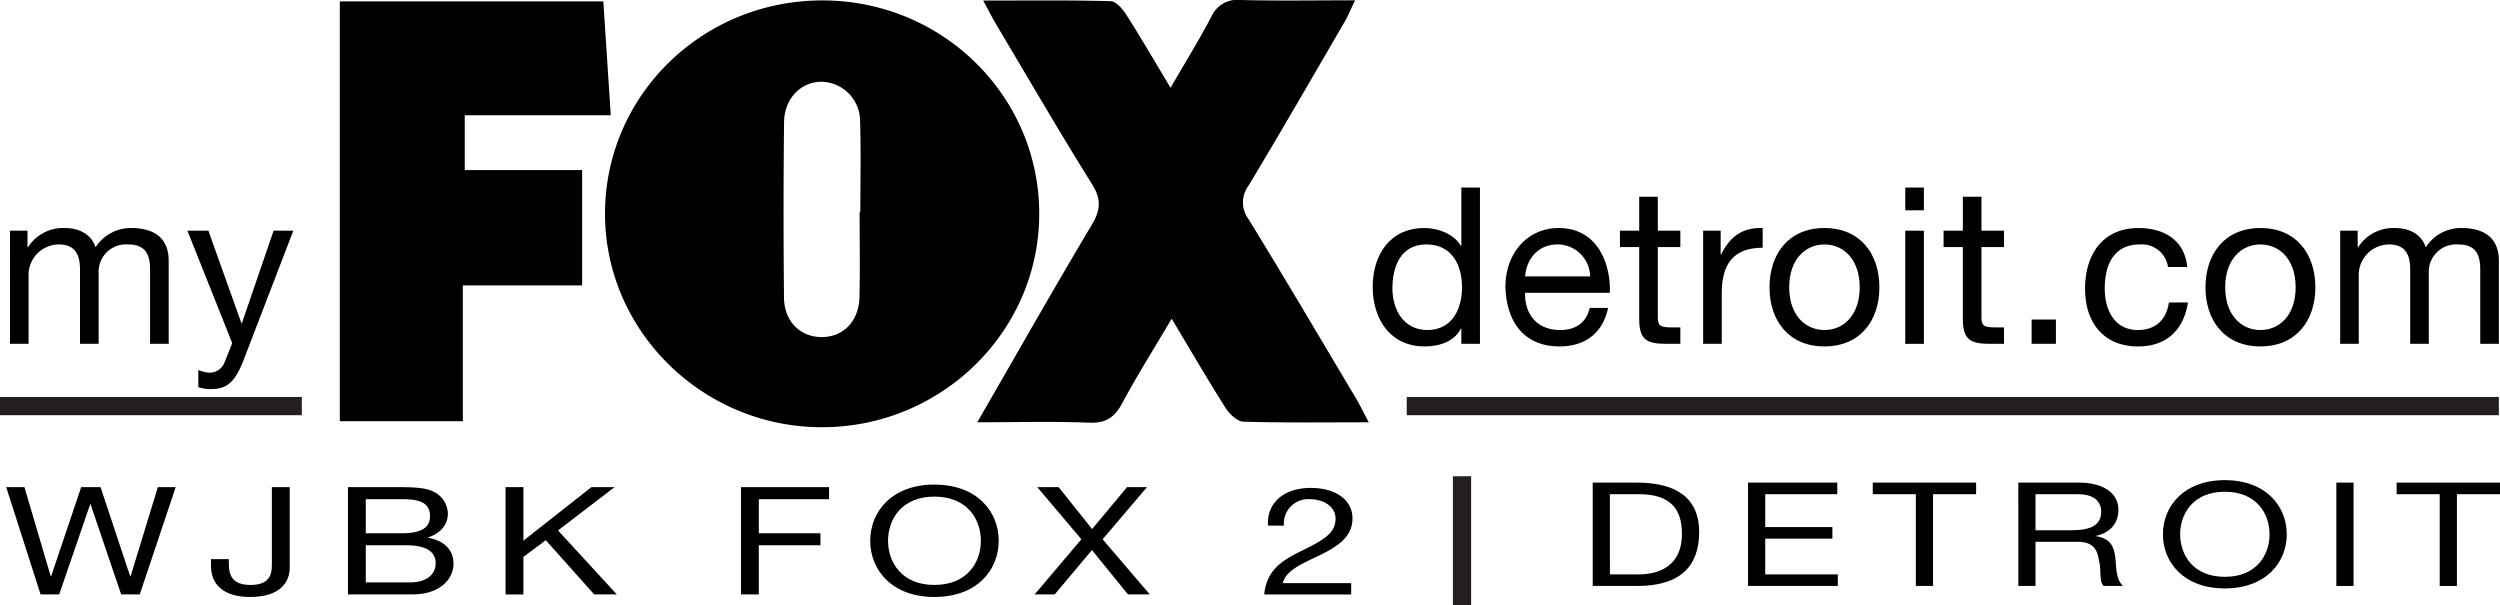
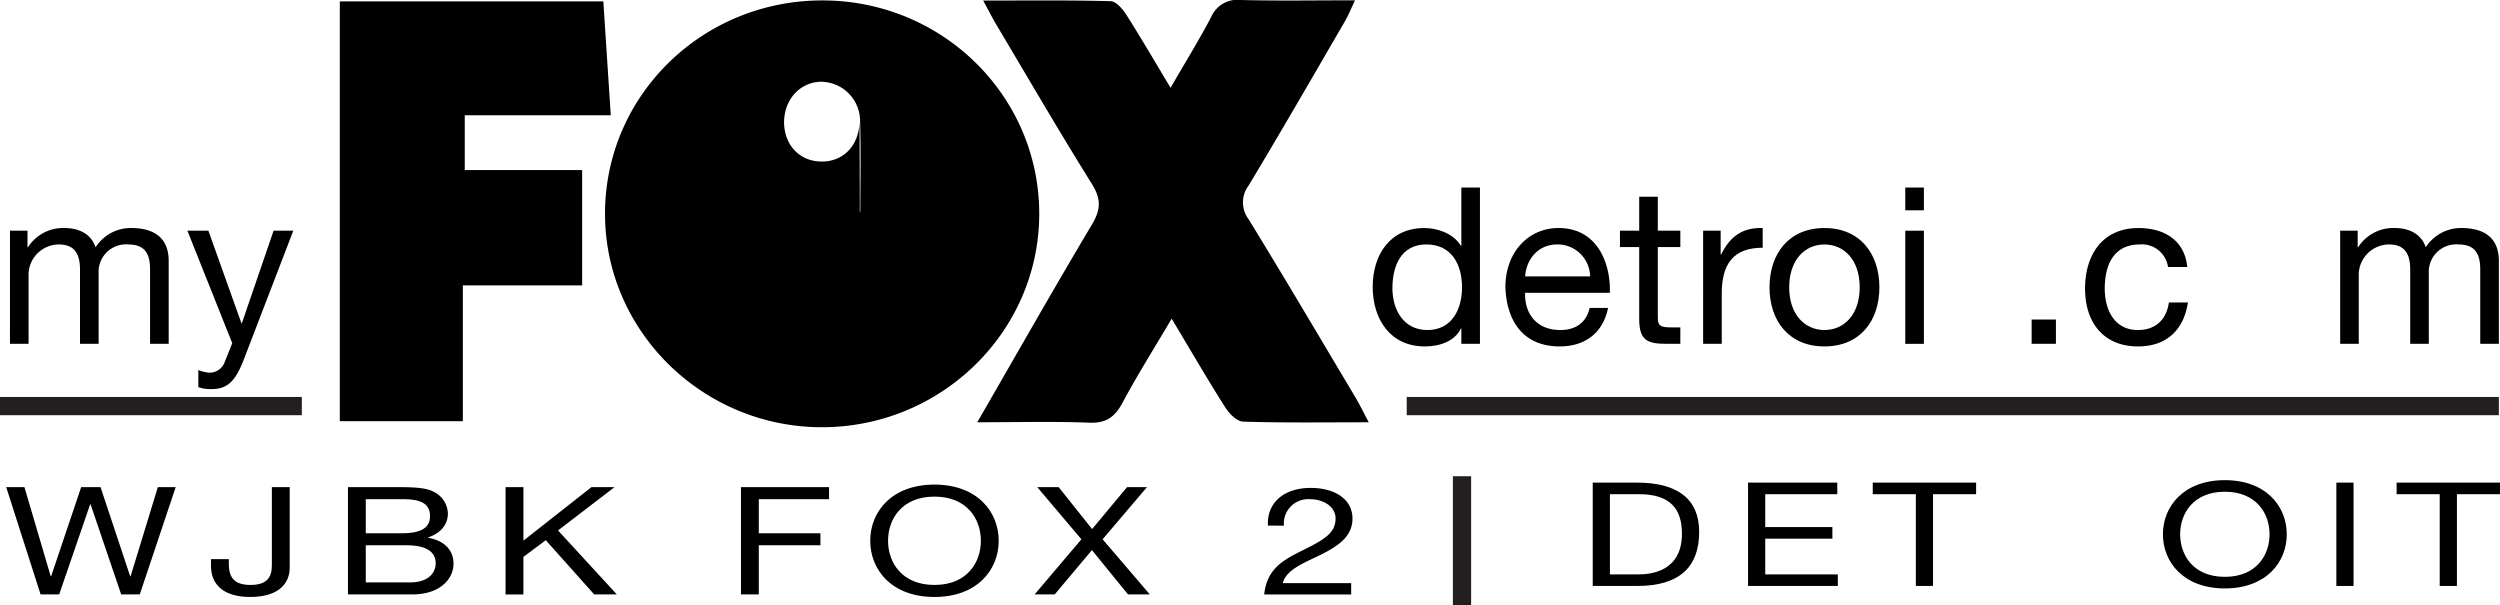
<svg xmlns="http://www.w3.org/2000/svg" width="448.969" height="108.707" viewBox="0 0 448.969 108.707">
  <g id="Group_3714" data-name="Group 3714" transform="translate(-313.479 -469.233)">
    <g id="Group_3710" data-name="Group 3710" transform="translate(374.503 469.233)">
-       <path id="Path_13082" data-name="Path 13082" d="M385.716,469.256c21.539.026,38.931,17.19,38.9,38.377-.039,21.113-17.589,38.3-39.075,38.273-21.44-.033-38.971-17.357-38.905-38.453C346.7,486.272,364.139,469.227,385.716,469.256Zm6.643,37.964h.128c0-5.4.125-10.812-.043-16.213a7.074,7.074,0,0,0-7.141-7.144c-3.608.128-6.469,3.084-6.515,7.259q-.172,15.761-.01,31.521c.043,4.2,2.838,6.987,6.61,7.069,3.956.082,6.843-2.786,6.944-7.184C392.448,517.429,392.36,512.323,392.36,507.22Z" transform="translate(-299.005 -469.18)" />
+       <path id="Path_13082" data-name="Path 13082" d="M385.716,469.256c21.539.026,38.931,17.19,38.9,38.377-.039,21.113-17.589,38.3-39.075,38.273-21.44-.033-38.971-17.357-38.905-38.453C346.7,486.272,364.139,469.227,385.716,469.256Zm6.643,37.964h.128c0-5.4.125-10.812-.043-16.213a7.074,7.074,0,0,0-7.141-7.144c-3.608.128-6.469,3.084-6.515,7.259c.043,4.2,2.838,6.987,6.61,7.069,3.956.082,6.843-2.786,6.944-7.184C392.448,517.429,392.36,512.323,392.36,507.22Z" transform="translate(-299.005 -469.18)" />
      <path id="Path_13083" data-name="Path 13083" d="M367.03,545.067c7.187-12.444,13.758-24.046,20.585-35.494,1.6-2.671,1.7-4.582.016-7.279-5.873-9.412-11.451-19.012-17.127-28.549-.741-1.245-1.393-2.543-2.409-4.411,8.043,0,15.476-.092,22.9.111.97.03,2.15,1.412,2.805,2.442,2.576,4.034,4.978,8.18,7.944,13.109,2.651-4.578,5.116-8.564,7.292-12.7a5.11,5.11,0,0,1,5.322-3.064c6.591.174,13.185.056,20.516.056-.754,1.576-1.209,2.723-1.822,3.779-5.732,9.852-11.418,19.733-17.3,29.5a5.024,5.024,0,0,0,.02,6.06c6.512,10.609,12.834,21.335,19.205,32.029.734,1.232,1.357,2.533,2.36,4.415-7.98,0-15.269.112-22.551-.118-1.114-.033-2.5-1.429-3.212-2.547-3.2-5.044-6.2-10.212-9.632-15.941-3.159,5.352-6.174,10.14-8.842,15.118-1.37,2.556-2.933,3.68-5.955,3.559C380.749,544.89,374.335,545.067,367.03,545.067Z" transform="translate(-252.55 -469.233)" />
      <path id="Path_13084" data-name="Path 13084" d="M379.427,469.309c.452,6.912.878,13.434,1.337,20.454H354.539V499.6h21.08v20.716H354.195V544.7H332.1V469.309Z" transform="translate(-332.099 -469.059)" />
    </g>
    <g id="Group_3711" data-name="Group 3711" transform="translate(599.513 555.463)">
      <path id="Path_13086" data-name="Path 13086" d="M400.756,495.679h7.964c7.151,0,11.153,2.861,11.153,8.839,0,6.21-3.415,9.721-11.153,9.721h-7.964Zm3.087,16.482h5.136c2.117,0,7.8-.469,7.8-7.305,0-4.418-2.048-7.1-7.738-7.1h-5.2Z" transform="translate(-400.756 -495.237)" />
      <path id="Path_13087" data-name="Path 13087" d="M409.267,495.679h16.026v2.081H412.354v5.9h12.06v2.081h-12.06v6.42h13.037v2.078H409.267Z" transform="translate(-381.374 -495.237)" />
      <path id="Path_13088" data-name="Path 13088" d="M423.839,497.76H416.1v-2.081h18.563v2.081h-7.738v16.479h-3.087Z" transform="translate(-365.811 -495.237)" />
-       <path id="Path_13089" data-name="Path 13089" d="M424.077,495.679H435c4.356,0,7.053,1.9,7.053,4.86,0,2.235-1.236,4.083-4.031,4.706v.052c2.7.416,3.251,2,3.477,3.821.2,1.819.066,3.844,1.367,5.119h-3.448c-.875-.754-.39-2.756-.845-4.575-.325-1.819-.878-3.353-3.867-3.353h-7.541v7.928h-3.087Zm9.524,8.554c2.894,0,5.362-.6,5.362-3.3,0-1.819-1.232-3.169-4.126-3.169h-7.672v6.473Z" transform="translate(-347.647 -495.237)" />
      <path id="Path_13090" data-name="Path 13090" d="M443.119,495.544c7.38,0,11.12,4.68,11.12,9.724s-3.739,9.72-11.12,9.72S432,510.308,432,505.268,435.742,495.544,443.119,495.544Zm0,17.363c5.657,0,8.029-3.9,8.029-7.64s-2.373-7.643-8.029-7.643-8.026,3.9-8.026,7.643S437.465,512.907,443.119,512.907Z" transform="translate(-329.599 -495.544)" />
      <path id="Path_13091" data-name="Path 13091" d="M441.505,495.679h3.087v18.56h-3.087Z" transform="translate(-307.958 -495.237)" />
      <path id="Path_13092" data-name="Path 13092" d="M452.545,497.76h-7.738v-2.081h18.566v2.081h-7.738v16.479h-3.091Z" transform="translate(-300.438 -495.237)" />
    </g>
    <g id="Group_3712" data-name="Group 3712" transform="translate(314.593 556.259)">
      <path id="Path_13093" data-name="Path 13093" d="M337.806,515.191h-3.34L328.967,499H328.9l-5.565,16.187H319.99l-6.171-19.264h3.271l4.726,16.026h.066l5.4-16.026h3.477l5.329,16.026h.065l4.9-16.026h3.205Z" transform="translate(-313.819 -495.468)" />
      <path id="Path_13094" data-name="Path 13094" d="M339.178,510.39c0,2.615-1.724,5.26-7.118,5.26-4.49,0-7.02-2-7.02-5.614v-1.186h3.205v.81c0,2.242.744,3.831,3.88,3.831,2.937,0,3.848-1.35,3.848-3.481V495.927h3.205Z" transform="translate(-288.265 -495.468)" />
      <path id="Path_13095" data-name="Path 13095" d="M332.546,495.927h8.737c2.124,0,4.923,0,6.374.7a4.508,4.508,0,0,1,2.835,4.021c0,2.052-1.35,3.589-3.576,4.316v.052c2.969.488,4.588,2.268,4.588,4.641,0,2.835-2.53,5.532-7.322,5.532H332.546Zm3.2,8.285h6.41c3.644,0,5.129-1.052,5.129-3.077,0-2.671-2.36-3.048-5.129-3.048h-6.41Zm0,8.819h8.029c2.769,0,4.523-1.35,4.523-3.451,0-2.51-2.53-3.212-5.231-3.212h-7.321Z" transform="translate(-271.172 -495.468)" />
      <path id="Path_13096" data-name="Path 13096" d="M341.183,495.927h3.205v9.606l12.211-9.606h4.149L350.6,503.7l10.56,11.494H357.1l-8.7-9.74-4.015,3v6.745h-3.205Z" transform="translate(-251.502 -495.468)" />
      <path id="Path_13097" data-name="Path 13097" d="M354.082,495.927H369.9v2.16H357.284v6.125h11.067v2.156H357.284v8.823h-3.2Z" transform="translate(-222.127 -495.468)" />
      <path id="Path_13098" data-name="Path 13098" d="M372.7,495.787c7.659,0,11.539,4.857,11.539,10.091s-3.88,10.091-11.539,10.091-11.536-4.857-11.536-10.091S365.042,495.787,372.7,495.787Zm0,18.022c5.87,0,8.334-4.047,8.334-7.931s-2.464-7.931-8.334-7.931-8.334,4.047-8.334,7.931S366.832,513.809,372.7,513.809Z" transform="translate(-205.997 -495.787)" />
      <path id="Path_13099" data-name="Path 13099" d="M378.573,505.29l-7.928-9.363h3.844l6.007,7.528,6.276-7.528h3.576l-7.964,9.363,8.469,9.9H386.94l-6.476-7.961-6.682,7.961h-3.608Z" transform="translate(-185.483 -495.468)" />
      <path id="Path_13100" data-name="Path 13100" d="M383.428,502.74c-.236-3.884,2.632-6.771,7.692-6.771,4.185,0,7.489,1.94,7.489,5.5,0,3.372-2.832,5.07-5.8,6.554-3.005,1.458-6.142,2.671-6.715,5.044h12.28V515.1h-15.62c.472-4.533,3.34-6.151,6.712-7.826,4.051-1.992,6.106-3.182,6.106-5.824,0-2.078-2.091-3.454-4.621-3.454a4.372,4.372,0,0,0-4.654,4.749Z" transform="translate(-156.834 -495.372)" />
    </g>
    <path id="Path_13101" data-name="Path 13101" d="M314.026,482.2h3.146v2.986h.079a7.49,7.49,0,0,1,6.565-3.461c2.474,0,4.755.983,5.581,3.461a7.518,7.518,0,0,1,6.368-3.461c4.047,0,6.761,1.691,6.761,5.9v14.9h-3.343V489.2c0-2.514-.669-4.523-3.93-4.523a4.921,4.921,0,0,0-5.306,5.188v12.66H326.6V489.2c0-2.631-.826-4.523-3.812-4.523a5.483,5.483,0,0,0-5.424,5.188v12.66h-3.343Z" transform="translate(1.246 28.456)" />
    <path id="Path_13102" data-name="Path 13102" d="M333.923,504.9c-1.53,3.972-2.9,5.424-5.893,5.424a6.621,6.621,0,0,1-2.317-.351v-3.068a6.792,6.792,0,0,0,1.963.472,2.883,2.883,0,0,0,2.75-1.848l1.376-3.458-8.055-20.2h3.772l5.935,16.626h.079l5.7-16.626h3.54Z" transform="translate(23.383 28.786)" />
    <path id="Path_13103" data-name="Path 13103" d="M407.96,507.576h-3.343v-2.753h-.075c-1.1,2.242-3.7,3.222-6.486,3.222-6.25,0-9.357-4.949-9.357-10.687s3.068-10.576,9.278-10.576c2.084,0,5.07.787,6.565,3.186h.075V479.509h3.343Zm-9.432-2.478c4.48,0,6.211-3.851,6.211-7.666,0-4.008-1.809-7.705-6.41-7.705-4.555,0-6.089,3.894-6.089,7.866C392.239,501.4,394.2,505.1,398.528,505.1Z" transform="translate(171.3 23.402)" />
    <path id="Path_13104" data-name="Path 13104" d="M414.406,496.076c-.9,4.48-4.126,6.915-8.685,6.915-6.486,0-9.553-4.48-9.75-10.687,0-6.1,4.011-10.576,9.553-10.576,7.194,0,9.393,6.722,9.2,11.635H399.51c-.121,3.539,1.888,6.682,6.325,6.682,2.753,0,4.68-1.334,5.27-3.969Zm-3.221-5.663a5.851,5.851,0,0,0-5.857-5.739c-3.5,0-5.581,2.635-5.817,5.739Z" transform="translate(187.86 28.456)" />
    <path id="Path_13105" data-name="Path 13105" d="M409.047,486.109h4.047v2.946h-4.047v12.618c0,1.531.433,1.806,2.517,1.806h1.531v2.949h-2.553c-3.461,0-4.834-.708-4.834-4.444V489.055h-3.461v-2.946h3.461v-6.1h3.339Z" transform="translate(202.153 24.55)" />
    <path id="Path_13106" data-name="Path 13106" d="M406.806,482.207h3.146v4.28h.079c1.612-3.261,3.854-4.873,7.469-4.755v3.54c-5.385,0-7.351,3.064-7.351,8.213v9.042h-3.343Z" transform="translate(212.535 28.451)" />
    <path id="Path_13107" data-name="Path 13107" d="M420.308,481.728c6.45,0,9.868,4.68,9.868,10.651,0,5.939-3.418,10.612-9.868,10.612s-9.865-4.673-9.865-10.612C410.443,486.408,413.861,481.728,420.308,481.728Zm0,18.317c3.5,0,6.332-2.75,6.332-7.666,0-4.952-2.832-7.7-6.332-7.7s-6.328,2.753-6.328,7.7C413.979,497.3,416.811,500.045,420.308,500.045Z" transform="translate(220.818 28.456)" />
    <path id="Path_13108" data-name="Path 13108" d="M421.223,483.6h-3.34v-4.087h3.34Zm-3.34,3.661h3.34v20.319h-3.34Z" transform="translate(237.761 23.402)" />
-     <path id="Path_13109" data-name="Path 13109" d="M426.782,486.109h4.051v2.946h-4.051v12.618c0,1.531.433,1.806,2.517,1.806h1.534v2.949h-2.556c-3.458,0-4.834-.708-4.834-4.444V489.055h-3.461v-2.946h3.461v-6.1h3.34Z" transform="translate(242.541 24.55)" />
    <path id="Path_13110" data-name="Path 13110" d="M424.806,486.742h4.362V491.1h-4.362Z" transform="translate(253.527 39.874)" />
    <path id="Path_13111" data-name="Path 13111" d="M442.629,488.725a4.727,4.727,0,0,0-5.031-4.051c-4.834,0-6.328,3.818-6.328,7.941,0,3.736,1.691,7.43,5.938,7.43,3.222,0,5.149-1.884,5.581-4.952h3.418c-.747,4.952-3.851,7.9-8.96,7.9-6.21,0-9.514-4.323-9.514-10.376,0-6.089,3.143-10.887,9.593-10.887,4.595,0,8.292,2.163,8.763,7Z" transform="translate(260.195 28.456)" />
-     <path id="Path_13112" data-name="Path 13112" d="M444.2,481.728c6.443,0,9.865,4.68,9.865,10.651,0,5.939-3.422,10.612-9.865,10.612s-9.868-4.673-9.868-10.612C434.334,486.408,437.755,481.728,444.2,481.728Zm0,18.317c3.5,0,6.325-2.75,6.325-7.666,0-4.952-2.828-7.7-6.325-7.7s-6.328,2.753-6.328,7.7C437.874,497.3,440.7,500.045,444.2,500.045Z" transform="translate(275.225 28.456)" />
    <path id="Path_13113" data-name="Path 13113" d="M441.714,482.2h3.143v2.986h.079a7.49,7.49,0,0,1,6.565-3.461c2.478,0,4.755.983,5.581,3.461a7.518,7.518,0,0,1,6.368-3.461c4.047,0,6.761,1.691,6.761,5.9v14.9h-3.343V489.2c0-2.514-.669-4.523-3.93-4.523a4.923,4.923,0,0,0-5.306,5.188v12.66h-3.34V489.2c0-2.631-.826-4.523-3.818-4.523a5.482,5.482,0,0,0-5.421,5.188v12.66h-3.34Z" transform="translate(292.032 28.456)" />
    <rect id="Rectangle_1994" data-name="Rectangle 1994" width="54.207" height="3.277" transform="translate(313.479 540.523)" fill="#231f20" />
    <rect id="Rectangle_1995" data-name="Rectangle 1995" width="196.132" height="3.277" transform="translate(566.109 540.523)" fill="#231f20" />
    <rect id="Rectangle_1996" data-name="Rectangle 1996" width="3.277" height="23.178" transform="translate(574.398 554.761)" fill="#231f20" />
  </g>
</svg>